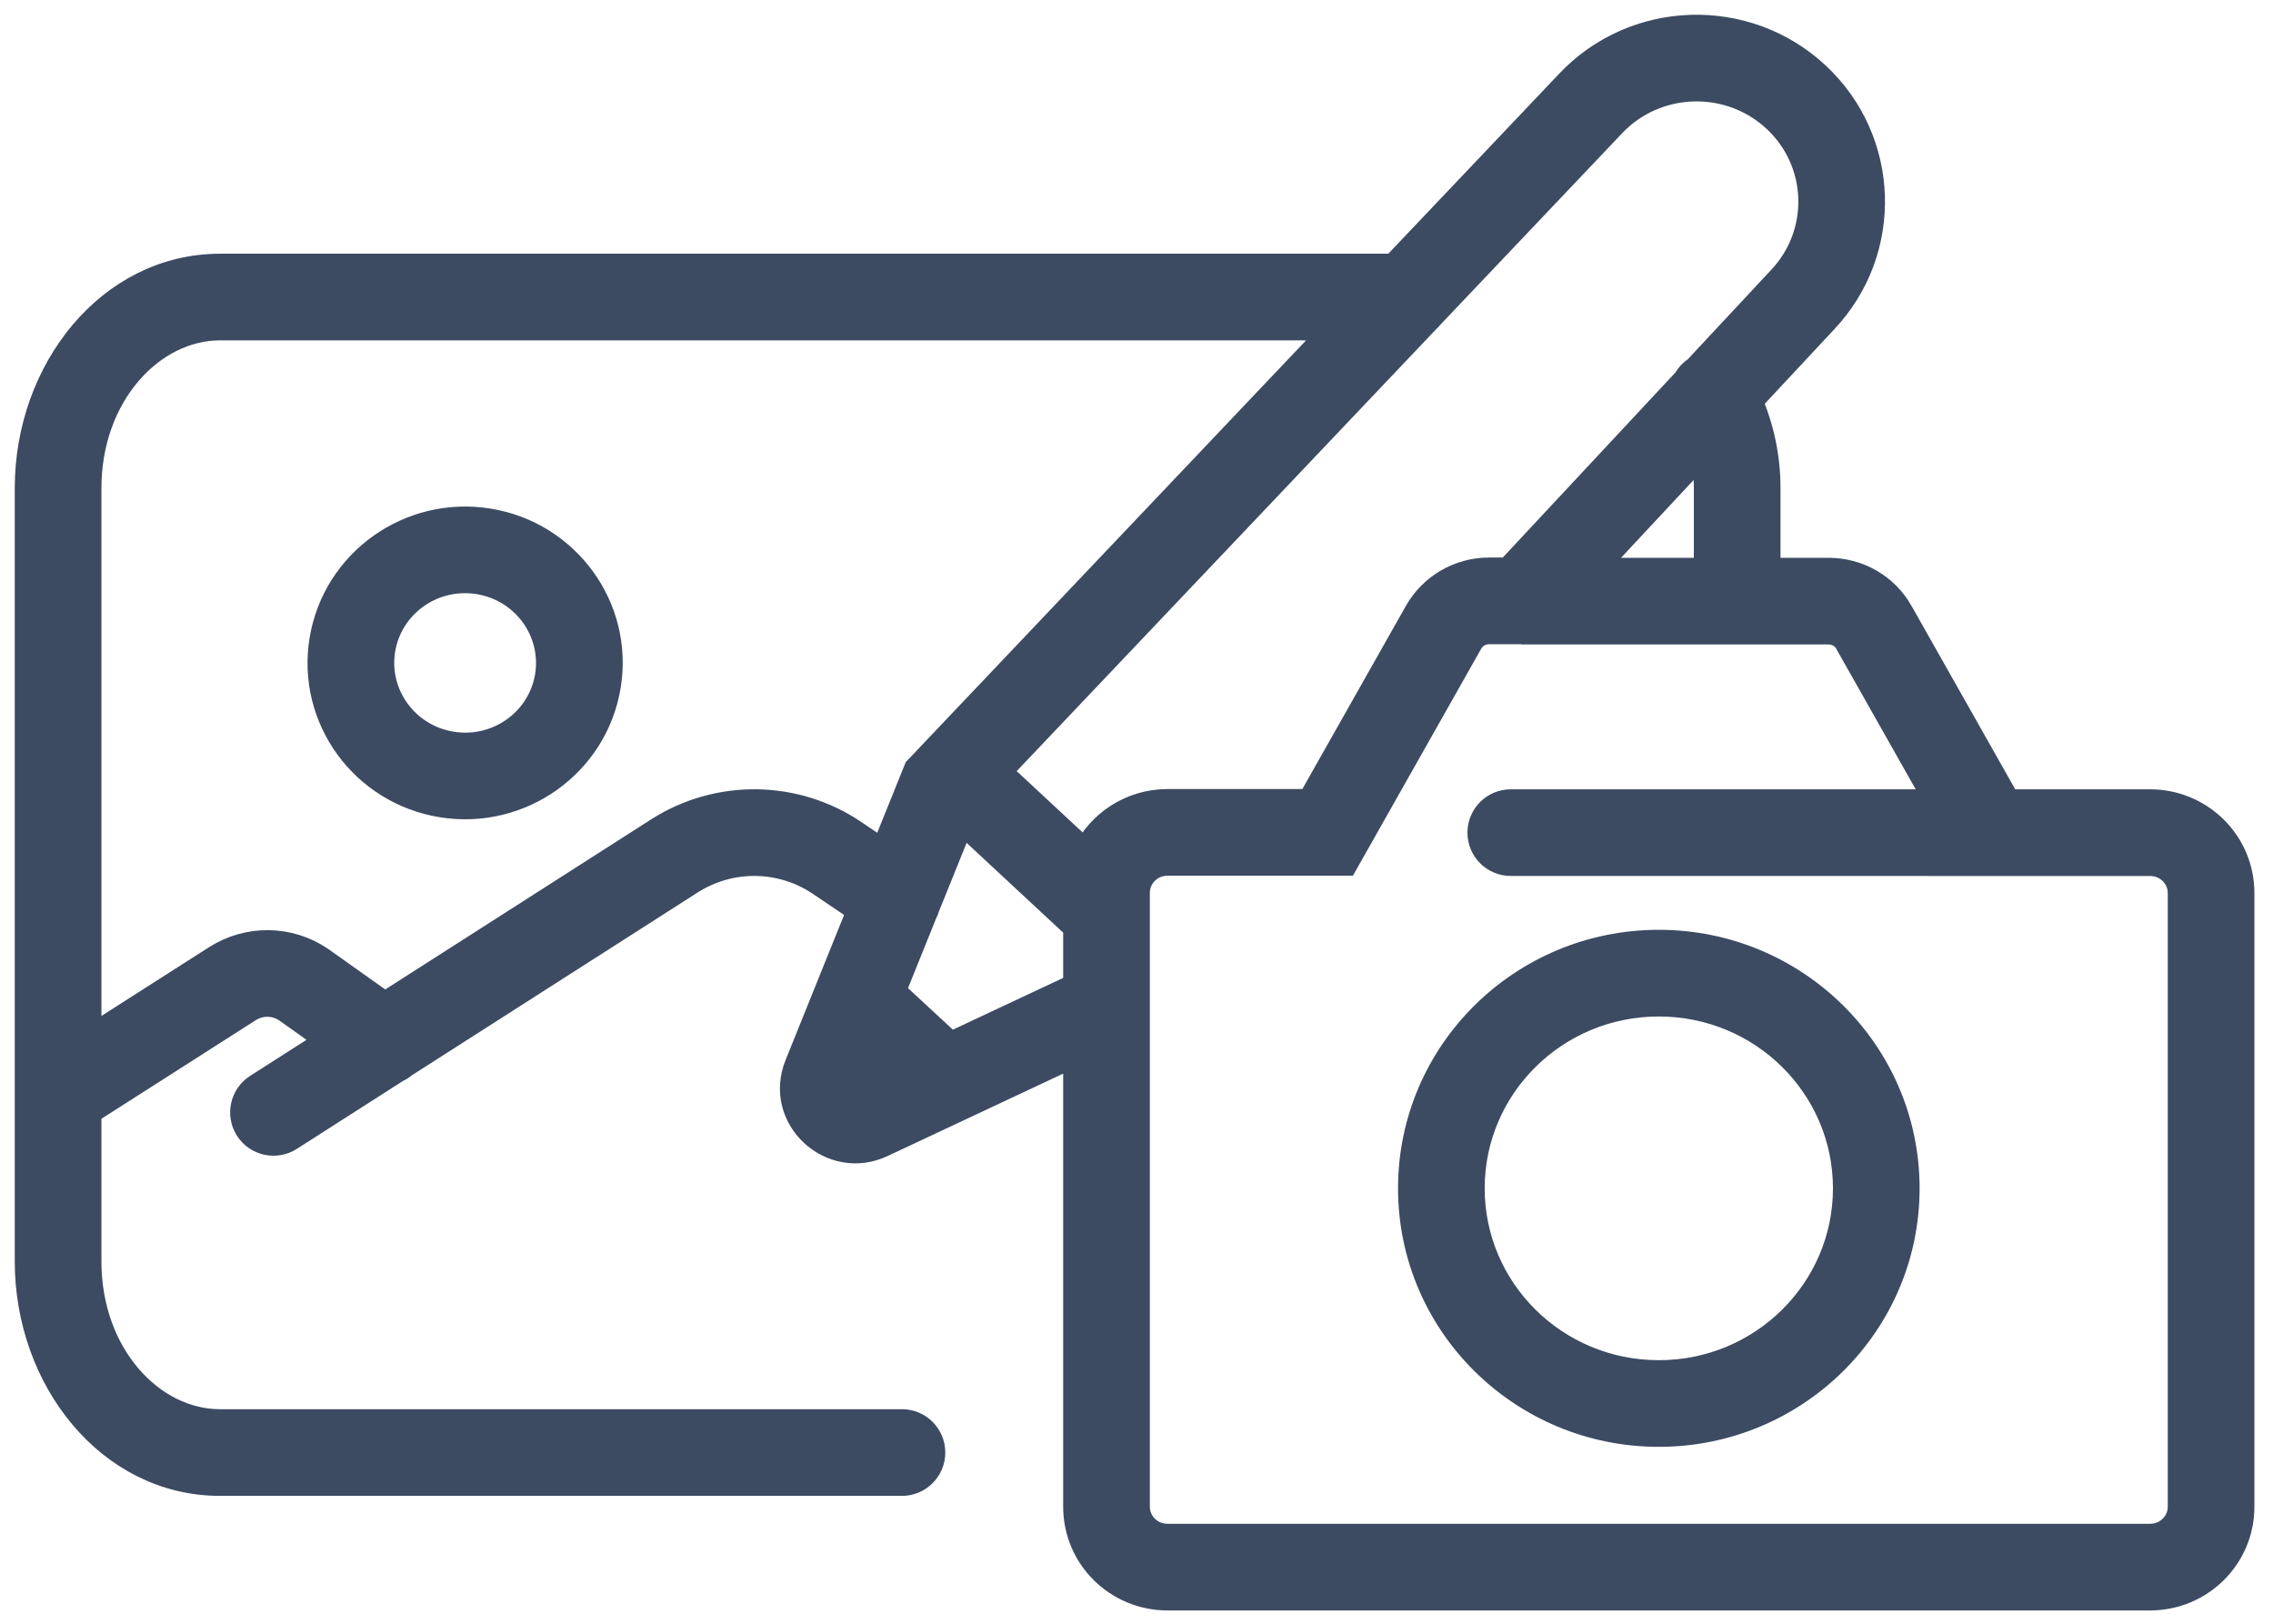
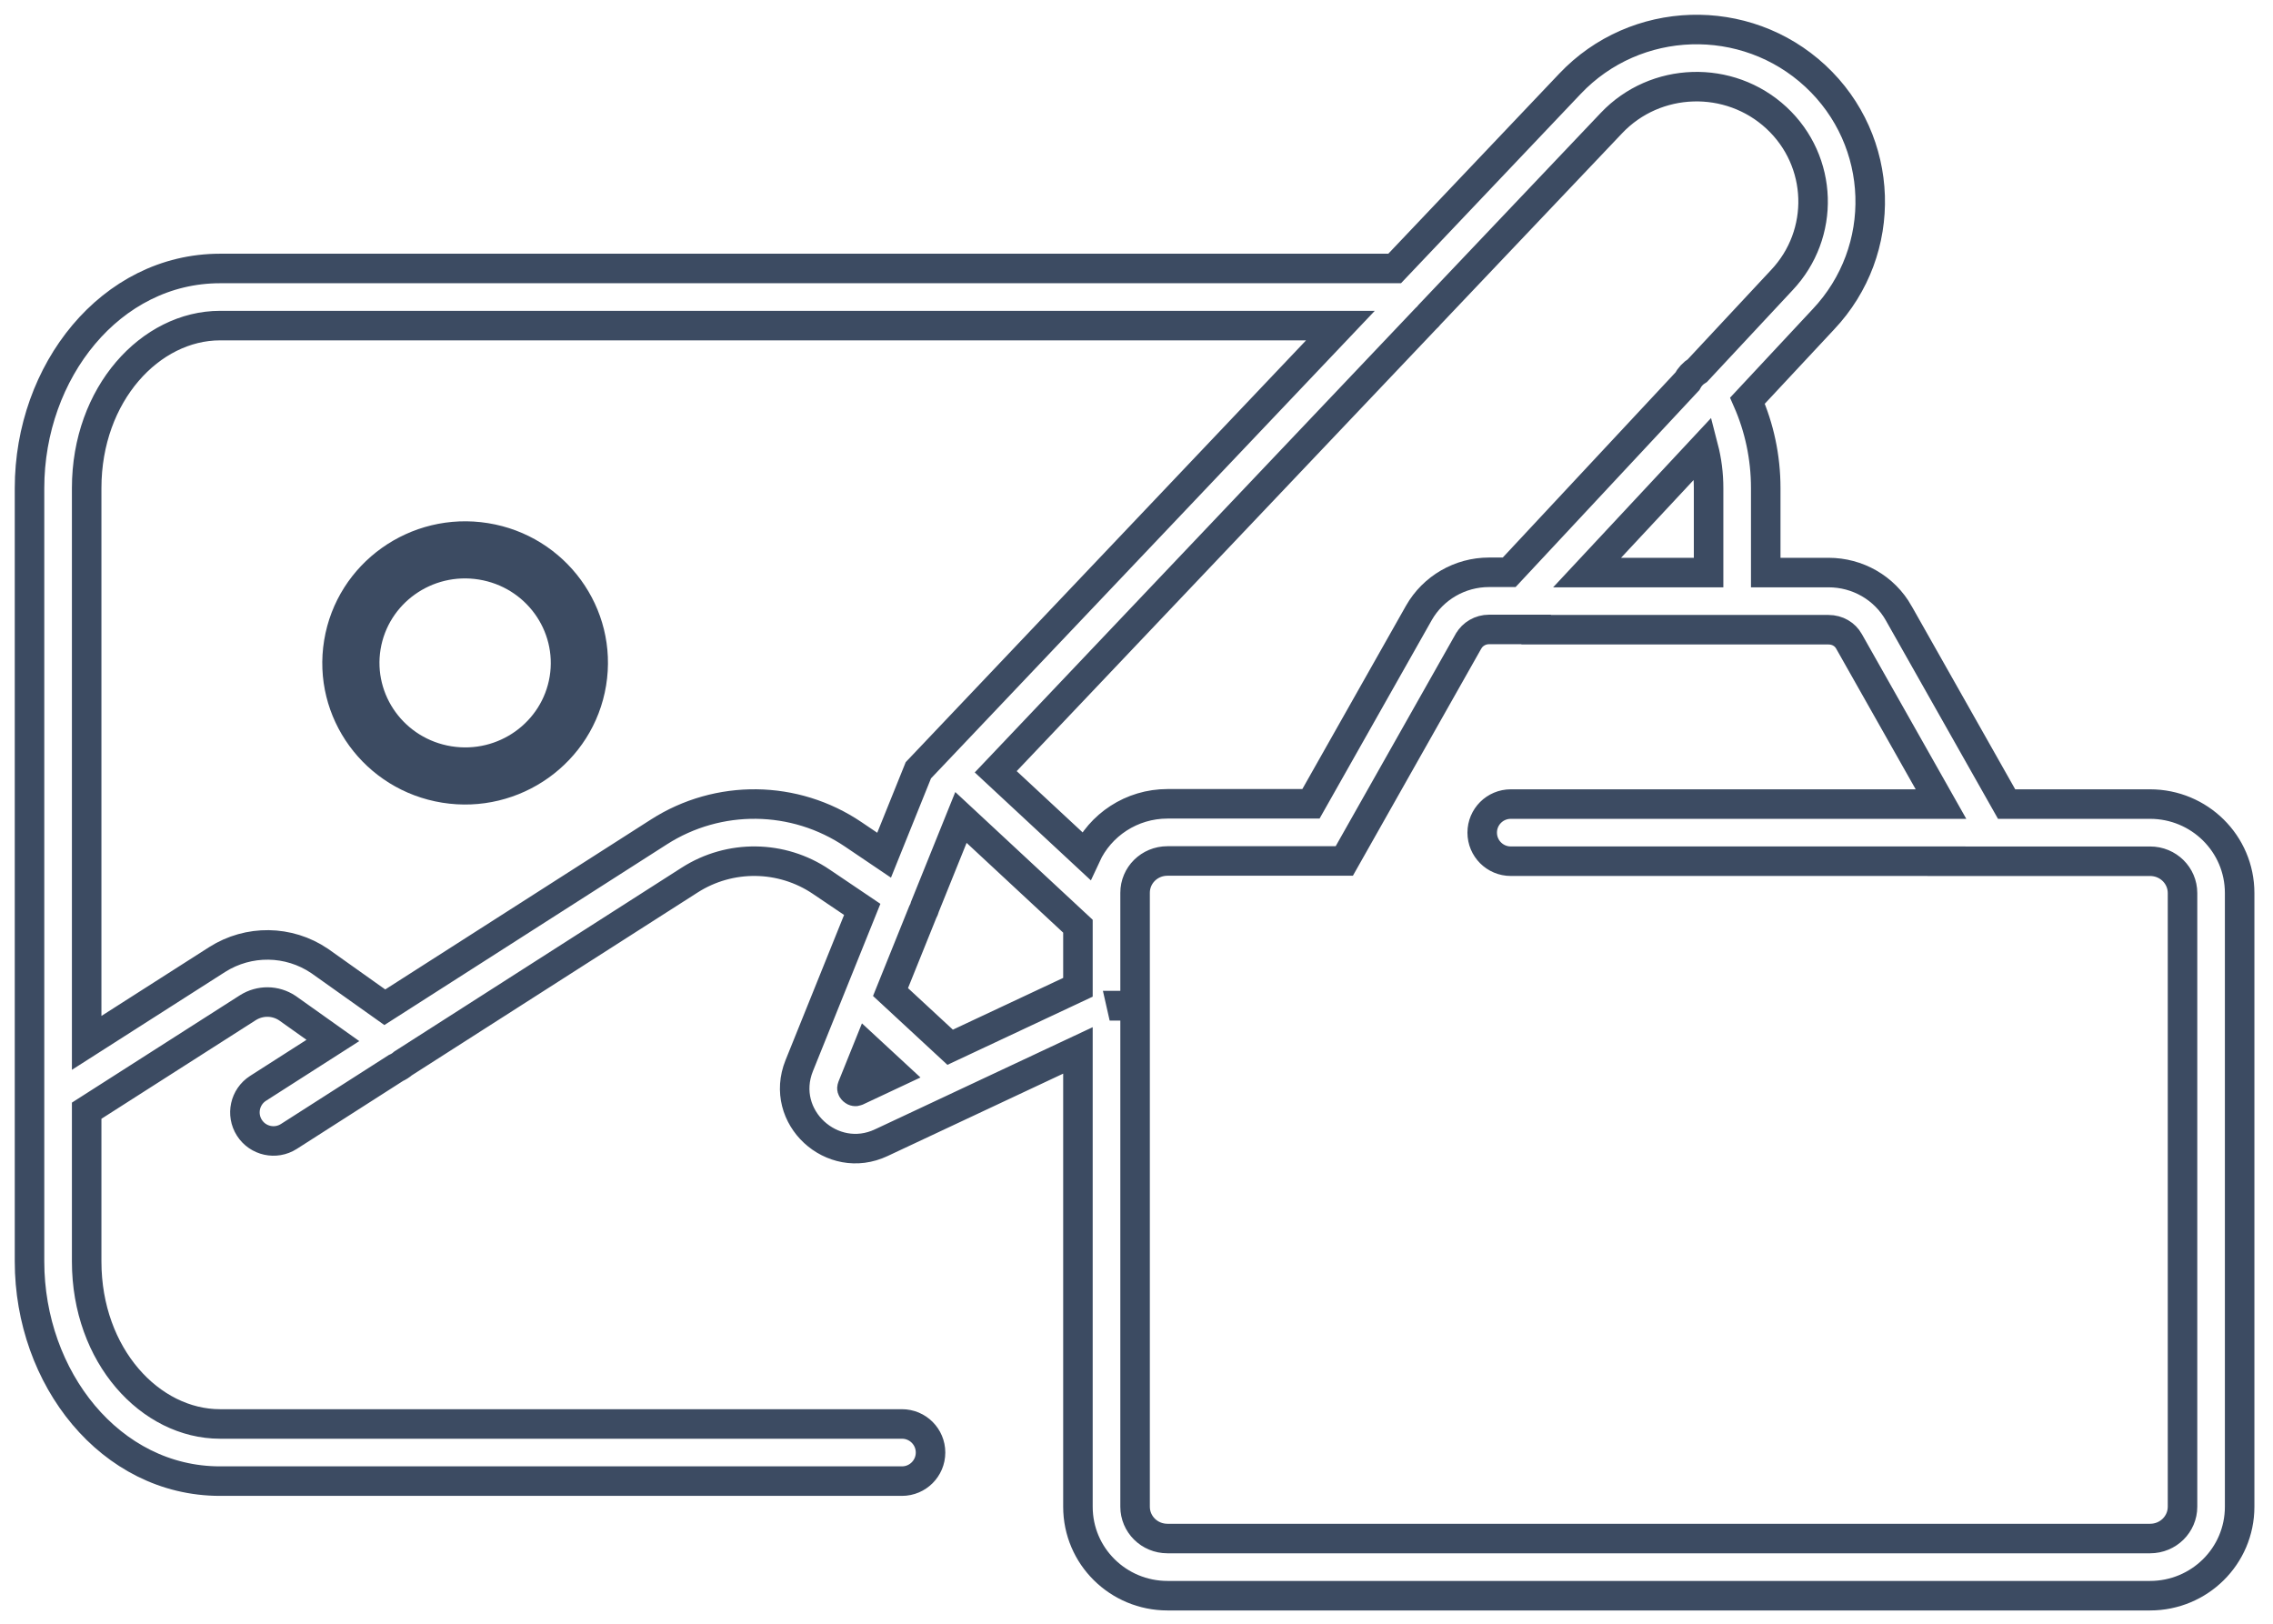
<svg xmlns="http://www.w3.org/2000/svg" width="77" height="55" viewBox="0 0 77 55" fill="none">
  <path fill-rule="evenodd" clip-rule="evenodd" d="M14.98 27.189C12.352 26.767 10.551 24.311 10.981 21.688C11.412 19.064 13.905 17.298 16.533 17.72C19.161 18.142 20.962 20.598 20.532 23.221C20.101 25.845 17.608 27.611 14.98 27.189ZM12.892 21.994C12.638 23.545 13.702 25.023 15.293 25.279C16.884 25.534 18.366 24.465 18.621 22.915C18.875 21.364 17.811 19.886 16.22 19.63C14.629 19.375 13.147 20.444 12.892 21.994Z" fill="#3C4B62" />
-   <path fill-rule="evenodd" clip-rule="evenodd" d="M47.86 40.252C47.86 35.682 51.601 31.995 56.194 31.995C60.787 31.995 64.528 35.682 64.528 40.252C64.528 44.821 60.787 48.508 56.194 48.508C51.601 48.508 47.86 44.821 47.86 40.252ZM56.194 33.931C52.651 33.931 49.795 36.77 49.795 40.252C49.795 43.733 52.651 46.573 56.194 46.573C59.738 46.573 62.593 43.733 62.593 40.252C62.593 36.77 59.738 33.931 56.194 33.931Z" fill="#3C4B62" />
-   <path fill-rule="evenodd" clip-rule="evenodd" d="M47.245 9.094L53.185 2.837C55.406 0.492 59.128 0.378 61.495 2.573C63.868 4.774 63.986 8.473 61.764 10.821L61.761 10.824L59.197 13.572C59.596 14.479 59.816 15.482 59.816 16.533V19.394H61.944C62.922 19.394 63.835 19.907 64.323 20.774L64.323 20.775L67.976 27.236H68.885L68.898 27.236L68.911 27.236H72.834C74.504 27.236 75.87 28.573 75.87 30.25V51.036C75.87 52.713 74.504 54.05 72.834 54.05H39.552C37.882 54.05 36.516 52.713 36.516 51.036V35.58L29.86 38.703L29.857 38.704C28.191 39.494 26.375 37.836 27.074 36.098L29.209 30.803L27.822 29.867L27.821 29.866C26.482 28.959 24.726 28.938 23.365 29.809L13.656 36.019C13.582 36.084 13.499 36.137 13.41 36.176L9.785 38.495C9.335 38.782 8.737 38.651 8.449 38.201C8.161 37.751 8.292 37.152 8.743 36.864L11.277 35.243L9.734 34.147C9.329 33.878 8.809 33.873 8.397 34.133L2.936 37.622V42.729C2.936 45.926 5.096 48.233 7.453 48.233H30.555C31.09 48.233 31.523 48.666 31.523 49.201C31.523 49.735 31.09 50.169 30.555 50.169H7.453C3.738 50.169 1 46.68 1 42.729V37.108C1 37.098 1 37.087 1 37.077V16.534C1 12.581 3.748 9.094 7.453 9.094H47.245ZM54.59 4.168C56.079 2.596 58.587 2.516 60.179 3.992C61.763 5.461 61.841 7.925 60.356 9.493L57.504 12.55C57.352 12.643 57.236 12.773 57.158 12.92L51.125 19.385H50.442C49.457 19.385 48.549 19.913 48.066 20.76L48.064 20.764L44.41 27.227H39.552C38.33 27.227 37.27 27.944 36.79 28.985L33.731 26.142L48.301 10.793C48.348 10.752 48.392 10.706 48.43 10.656L54.59 4.168ZM45.408 11.029H7.453C5.104 11.029 2.936 13.338 2.936 16.534V35.325L7.362 32.498C8.42 31.829 9.777 31.84 10.826 32.549L10.835 32.555L13.036 34.118L22.321 28.18C24.333 26.891 26.926 26.922 28.906 28.263L29.95 28.968L31.11 26.091L45.408 11.029ZM31.254 30.907C31.291 30.839 31.32 30.769 31.339 30.697L32.553 27.689L36.516 31.373V33.442L32.187 35.473L30.167 33.603L31.254 30.907ZM28.869 36.821L29.392 35.523L30.297 36.36L29.034 36.953L29.029 36.955C28.994 36.972 28.974 36.97 28.963 36.968C28.945 36.965 28.921 36.955 28.898 36.933C28.875 36.912 28.865 36.89 28.861 36.876C28.859 36.868 28.856 36.853 28.869 36.821ZM37.988 34.061L37.99 34.07H38.452V51.036C38.452 51.624 38.932 52.114 39.552 52.114H72.834C73.454 52.114 73.935 51.624 73.935 51.036V30.25C73.935 29.661 73.454 29.172 72.834 29.172L51.179 29.171C50.644 29.171 50.211 28.738 50.211 28.203C50.211 27.669 50.644 27.236 51.179 27.236H65.753L62.636 21.723C62.502 21.484 62.245 21.33 61.944 21.33H52.039V21.321H50.442C50.15 21.321 49.886 21.477 49.748 21.718L49.747 21.719L45.539 29.163H39.552C38.932 29.163 38.452 29.652 38.452 30.241V34.061H37.988ZM57.708 15.167L53.764 19.394H57.88V16.533C57.88 16.061 57.821 15.603 57.708 15.167Z" fill="#3C4B62" />
-   <path fill-rule="evenodd" clip-rule="evenodd" d="M14.98 27.189C12.352 26.767 10.551 24.311 10.981 21.688C11.412 19.064 13.905 17.298 16.533 17.72C19.161 18.142 20.962 20.598 20.532 23.221C20.101 25.845 17.608 27.611 14.98 27.189ZM12.892 21.994C12.638 23.545 13.702 25.023 15.293 25.279C16.884 25.534 18.366 24.465 18.621 22.915C18.875 21.364 17.811 19.886 16.22 19.63C14.629 19.375 13.147 20.444 12.892 21.994Z" stroke="#3C4B62" stroke-miterlimit="10" stroke-linecap="round" />
-   <path fill-rule="evenodd" clip-rule="evenodd" d="M47.86 40.252C47.86 35.682 51.601 31.995 56.194 31.995C60.787 31.995 64.528 35.682 64.528 40.252C64.528 44.821 60.787 48.508 56.194 48.508C51.601 48.508 47.86 44.821 47.86 40.252ZM56.194 33.931C52.651 33.931 49.795 36.77 49.795 40.252C49.795 43.733 52.651 46.573 56.194 46.573C59.738 46.573 62.593 43.733 62.593 40.252C62.593 36.77 59.738 33.931 56.194 33.931Z" stroke="#3C4B62" stroke-miterlimit="10" stroke-linecap="round" />
  <path fill-rule="evenodd" clip-rule="evenodd" d="M47.245 9.094L53.185 2.837C55.406 0.492 59.128 0.378 61.495 2.573C63.868 4.774 63.986 8.473 61.764 10.821L61.761 10.824L59.197 13.572C59.596 14.479 59.816 15.482 59.816 16.533V19.394H61.944C62.922 19.394 63.835 19.907 64.323 20.774L64.323 20.775L67.976 27.236H68.885L68.898 27.236L68.911 27.236H72.834C74.504 27.236 75.87 28.573 75.87 30.25V51.036C75.87 52.713 74.504 54.05 72.834 54.05H39.552C37.882 54.05 36.516 52.713 36.516 51.036V35.58L29.86 38.703L29.857 38.704C28.191 39.494 26.375 37.836 27.074 36.098L29.209 30.803L27.822 29.867L27.821 29.866C26.482 28.959 24.726 28.938 23.365 29.809L13.656 36.019C13.582 36.084 13.499 36.137 13.41 36.176L9.785 38.495C9.335 38.782 8.737 38.651 8.449 38.201C8.161 37.751 8.292 37.152 8.743 36.864L11.277 35.243L9.734 34.147C9.329 33.878 8.809 33.873 8.397 34.133L2.936 37.622V42.729C2.936 45.926 5.096 48.233 7.453 48.233H30.555C31.09 48.233 31.523 48.666 31.523 49.201C31.523 49.735 31.09 50.169 30.555 50.169H7.453C3.738 50.169 1 46.68 1 42.729V37.108C1 37.098 1 37.087 1 37.077V16.534C1 12.581 3.748 9.094 7.453 9.094H47.245ZM54.59 4.168C56.079 2.596 58.587 2.516 60.179 3.992C61.763 5.461 61.841 7.925 60.356 9.493L57.504 12.55C57.352 12.643 57.236 12.773 57.158 12.92L51.125 19.385H50.442C49.457 19.385 48.549 19.913 48.066 20.76L48.064 20.764L44.41 27.227H39.552C38.33 27.227 37.27 27.944 36.79 28.985L33.731 26.142L48.301 10.793C48.348 10.752 48.392 10.706 48.43 10.656L54.59 4.168ZM45.408 11.029H7.453C5.104 11.029 2.936 13.338 2.936 16.534V35.325L7.362 32.498C8.42 31.829 9.777 31.84 10.826 32.549L10.835 32.555L13.036 34.118L22.321 28.18C24.333 26.891 26.926 26.922 28.906 28.263L29.95 28.968L31.11 26.091L45.408 11.029ZM31.254 30.907C31.291 30.839 31.32 30.769 31.339 30.697L32.553 27.689L36.516 31.373V33.442L32.187 35.473L30.167 33.603L31.254 30.907ZM28.869 36.821L29.392 35.523L30.297 36.36L29.034 36.953L29.029 36.955C28.994 36.972 28.974 36.97 28.963 36.968C28.945 36.965 28.921 36.955 28.898 36.933C28.875 36.912 28.865 36.89 28.861 36.876C28.859 36.868 28.856 36.853 28.869 36.821ZM37.988 34.061L37.99 34.07H38.452V51.036C38.452 51.624 38.932 52.114 39.552 52.114H72.834C73.454 52.114 73.935 51.624 73.935 51.036V30.25C73.935 29.661 73.454 29.172 72.834 29.172L51.179 29.171C50.644 29.171 50.211 28.738 50.211 28.203C50.211 27.669 50.644 27.236 51.179 27.236H65.753L62.636 21.723C62.502 21.484 62.245 21.33 61.944 21.33H52.039V21.321H50.442C50.15 21.321 49.886 21.477 49.748 21.718L49.747 21.719L45.539 29.163H39.552C38.932 29.163 38.452 29.652 38.452 30.241V34.061H37.988ZM57.708 15.167L53.764 19.394H57.88V16.533C57.88 16.061 57.821 15.603 57.708 15.167Z" stroke="#3C4B62" stroke-miterlimit="10" stroke-linecap="round" />
</svg>